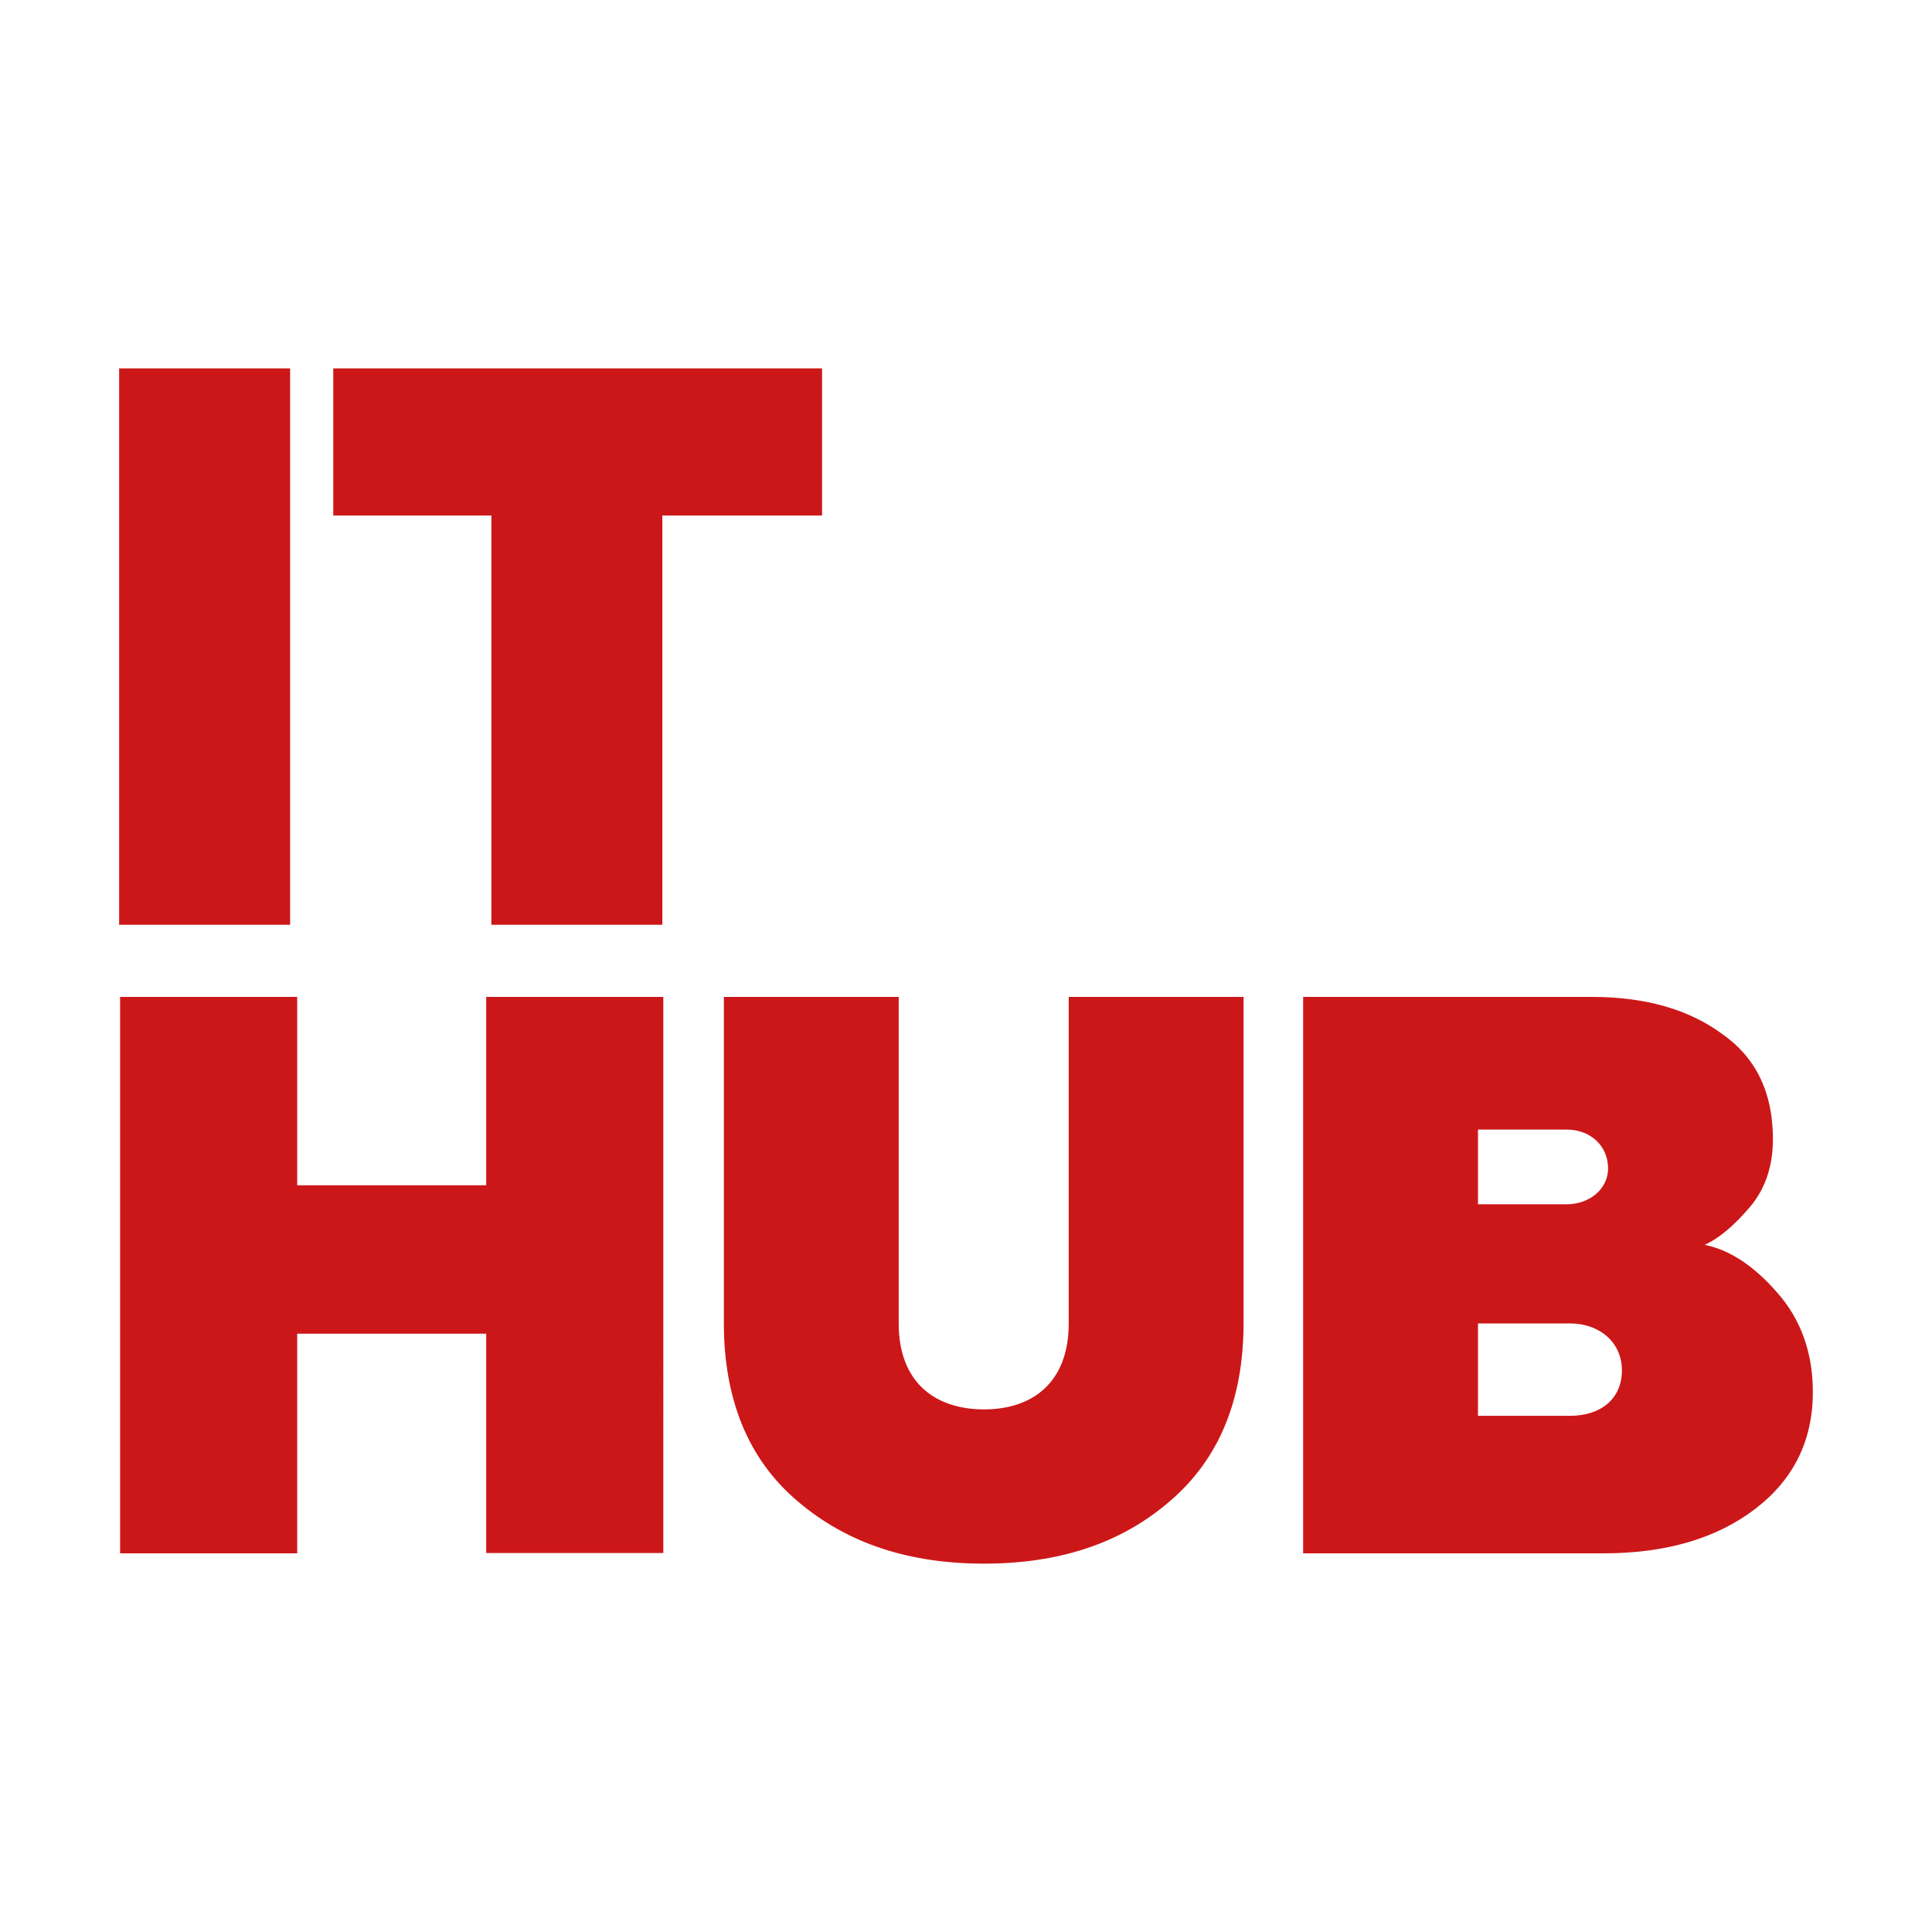
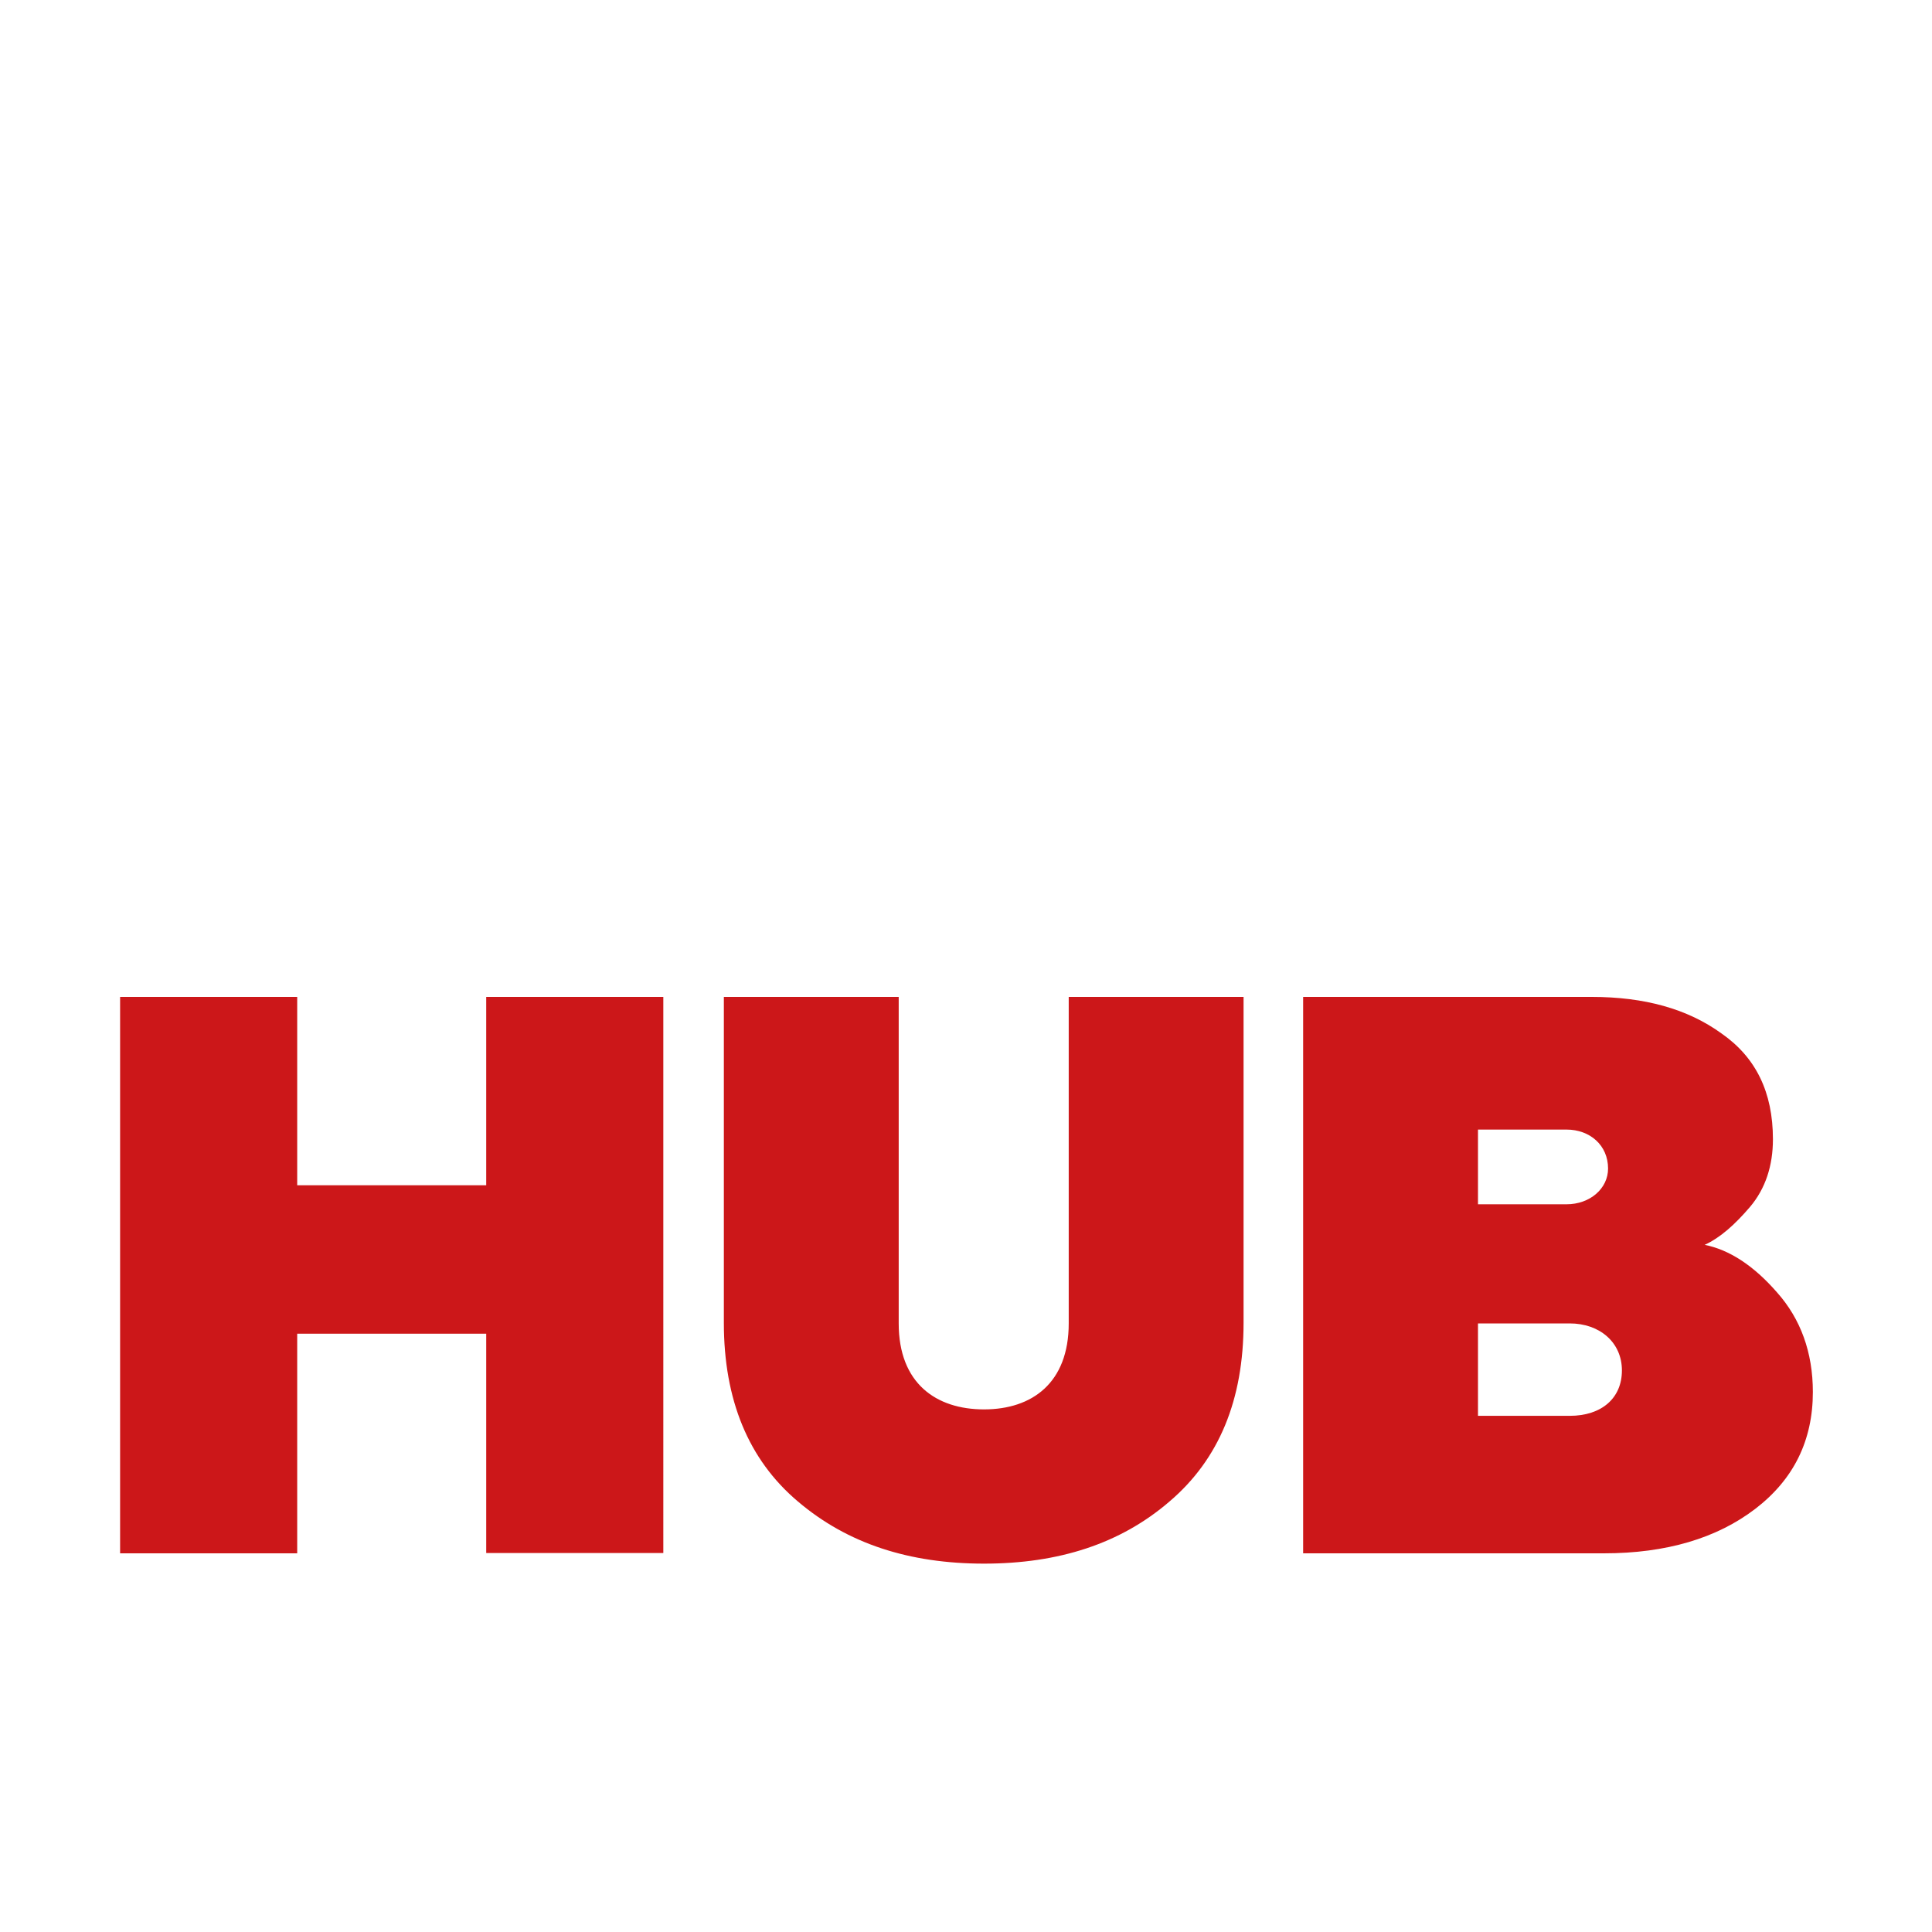
<svg xmlns="http://www.w3.org/2000/svg" version="1.1" id="Layer_1" x="0px" y="0px" viewBox="0 0 600 600" style="enable-background:new 0 0 600 600;" xml:space="preserve">
  <style type="text/css">
	.st0{fill:#CC1719;}
</style>
  <g>
    <path class="st0" d="M498.1,482.4c19.4,0,35.1-4.7,47-13.8c11.9-9.1,17.9-21.2,17.9-36.3c0-12.3-3.8-22.7-11.1-30.9   c-7.3-8.4-14.9-13.3-22.5-14.8c4.8-2.2,9.3-6.2,14.1-11.8c4.8-5.7,7.1-12.8,7.1-21c0-14.6-5.3-25.4-15.9-32.8   c-10.6-7.7-24-11.4-40.4-11.4h-89.6v172.8H498.1z M487.5,411c9.3,0,16.2,5.9,16.2,14.6c0,8.6-6.3,14.1-16.2,14.1h-28.5V411H487.5z    M486.5,350.8c7.3,0,12.9,4.9,12.9,12.1c0,6.2-5.6,11.1-12.9,11.1h-27.5v-23.2H486.5z M224.8,410.8c0,23.9,7.6,42.5,23,55.5   c15.4,13.1,34.6,19.3,57.8,19.3c23.2,0,42.4-6.2,57.6-19.3c15.4-13.1,23-31.6,23-55.5V309.6h-54.3V411c0,18.5-11.4,26.7-26.3,26.7   c-14.9,0-26.5-8.1-26.5-26.7V309.6h-54.3V410.8z M92.3,414.2H151v68.1h55V309.6h-55v58.5H92.3v-58.5h-55v172.8h55V414.2z" />
-     <path class="st0" d="M152.6,160.1v127.1h53.1V160.1h49.6v-45.7H103.5v45.7H152.6z M90.1,114.4H37v172.8h53.1V114.4z" />
  </g>
</svg>